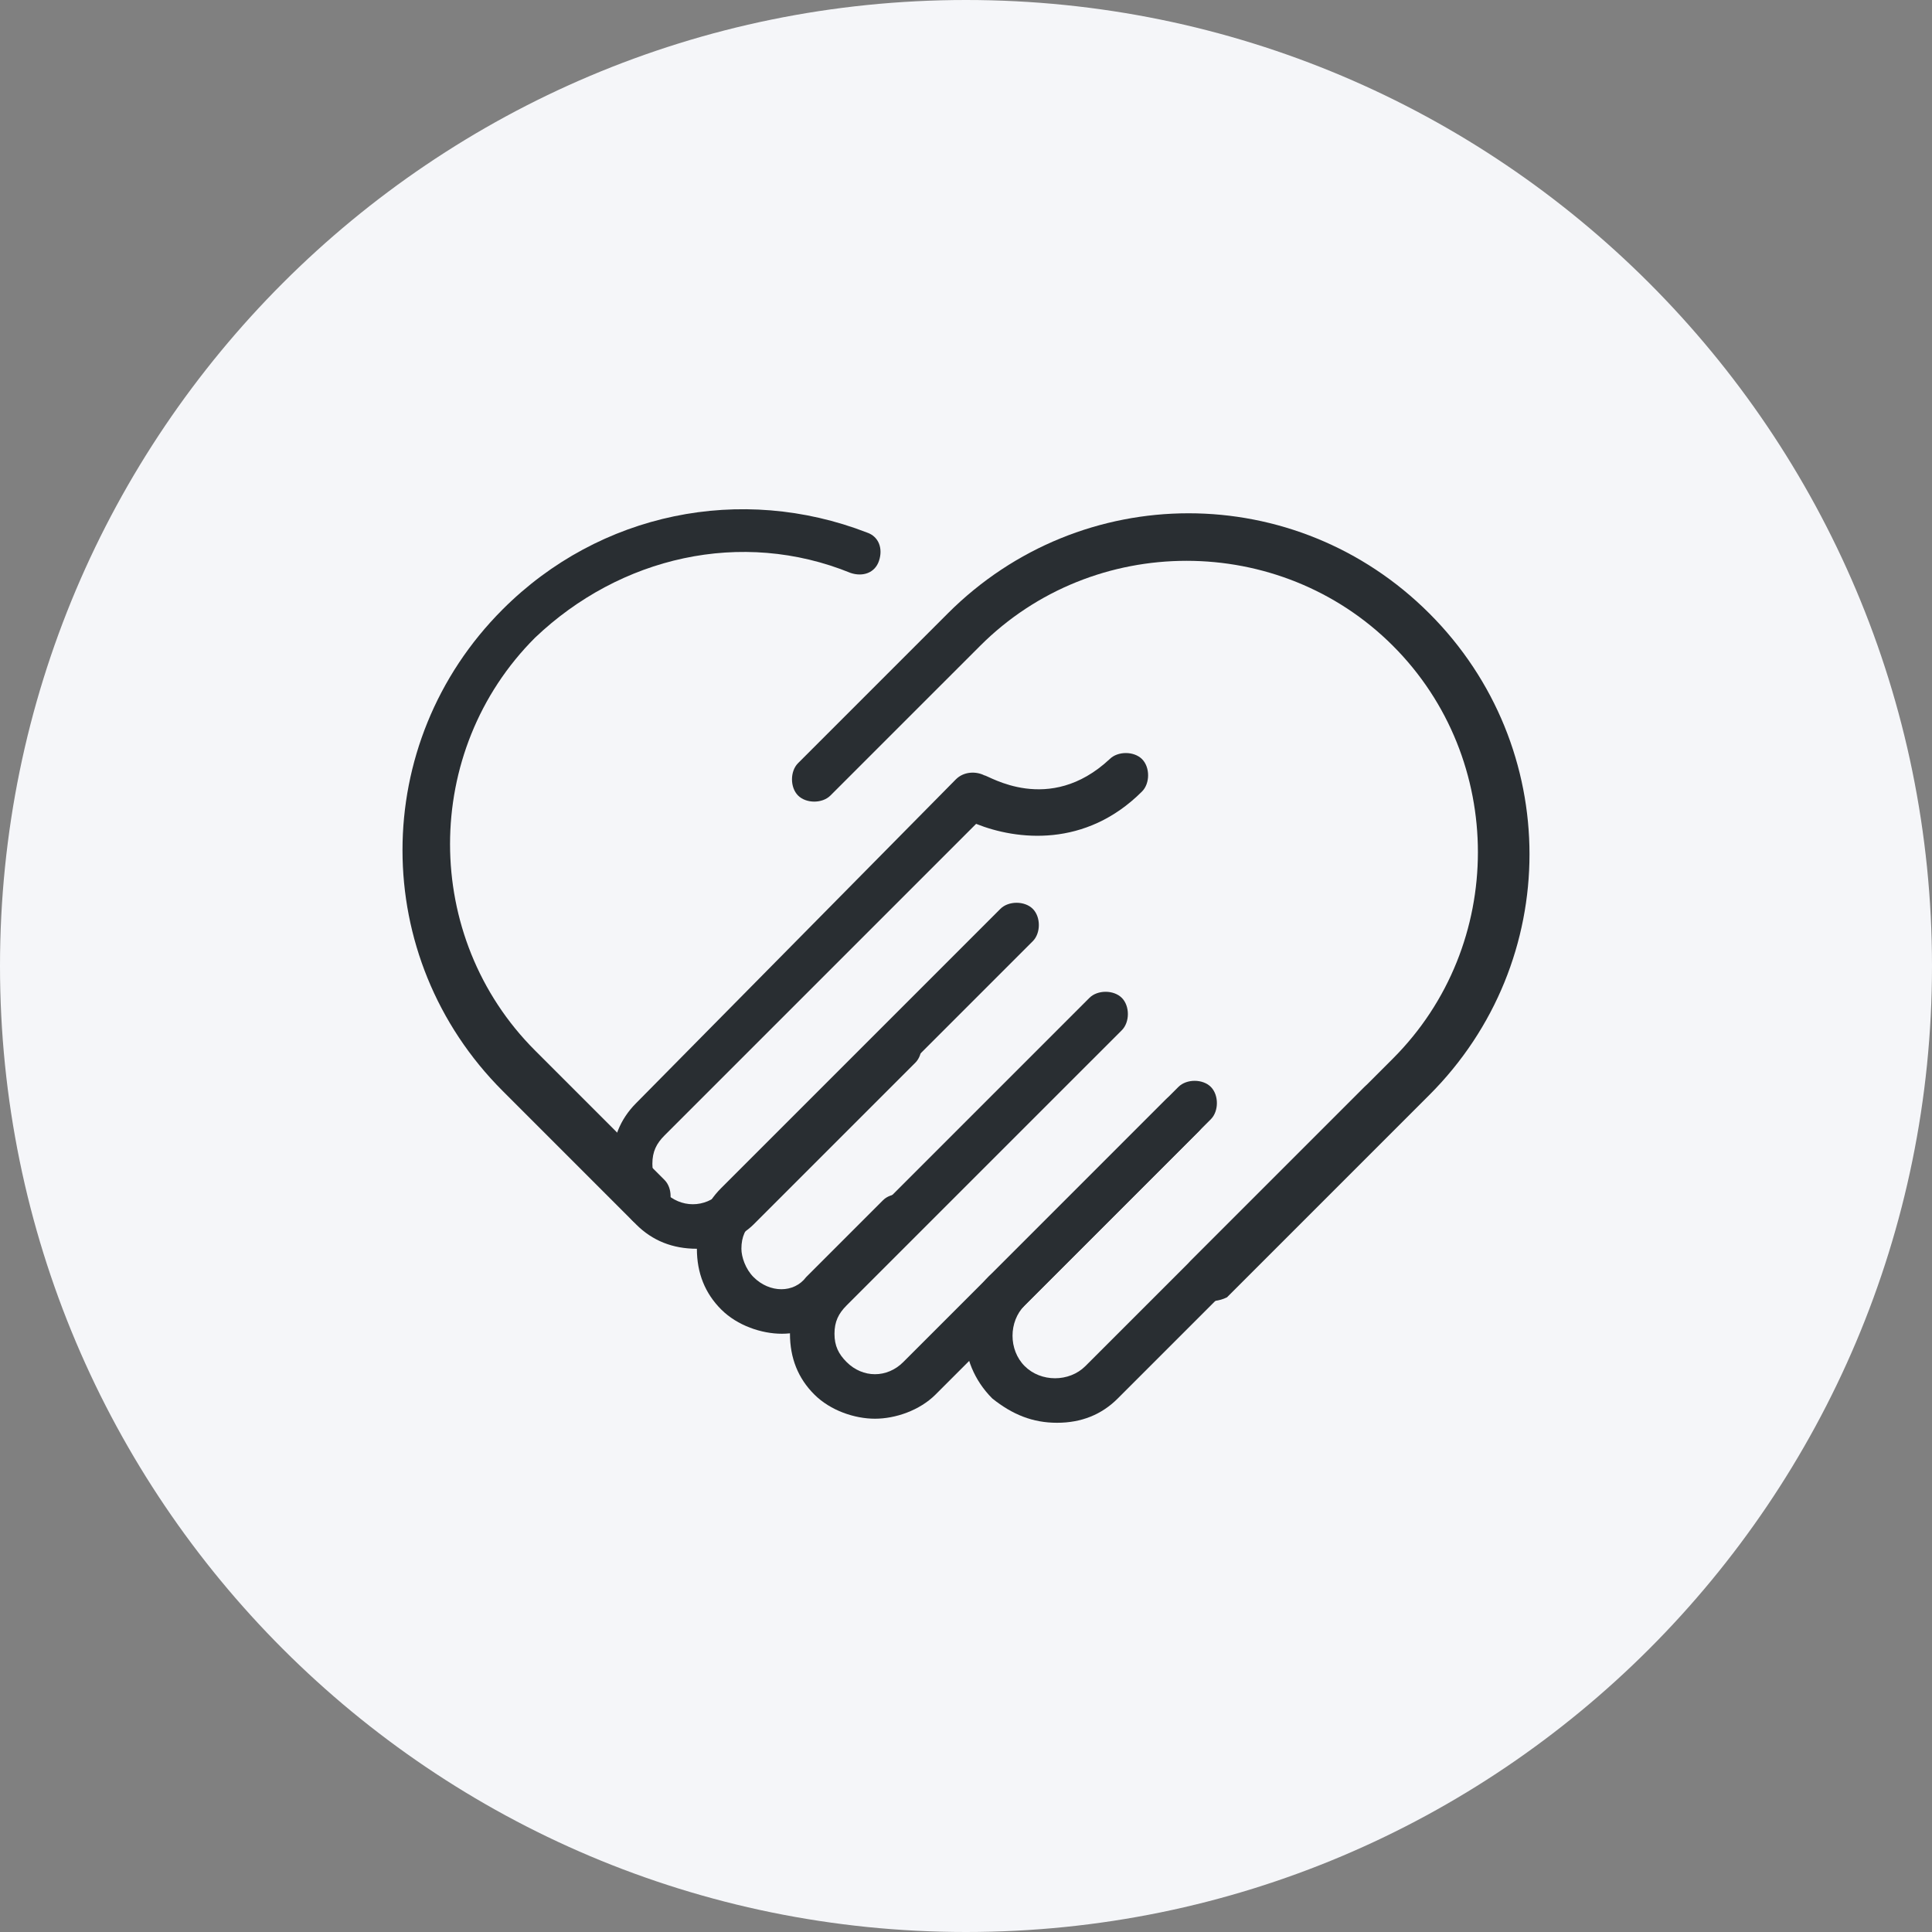
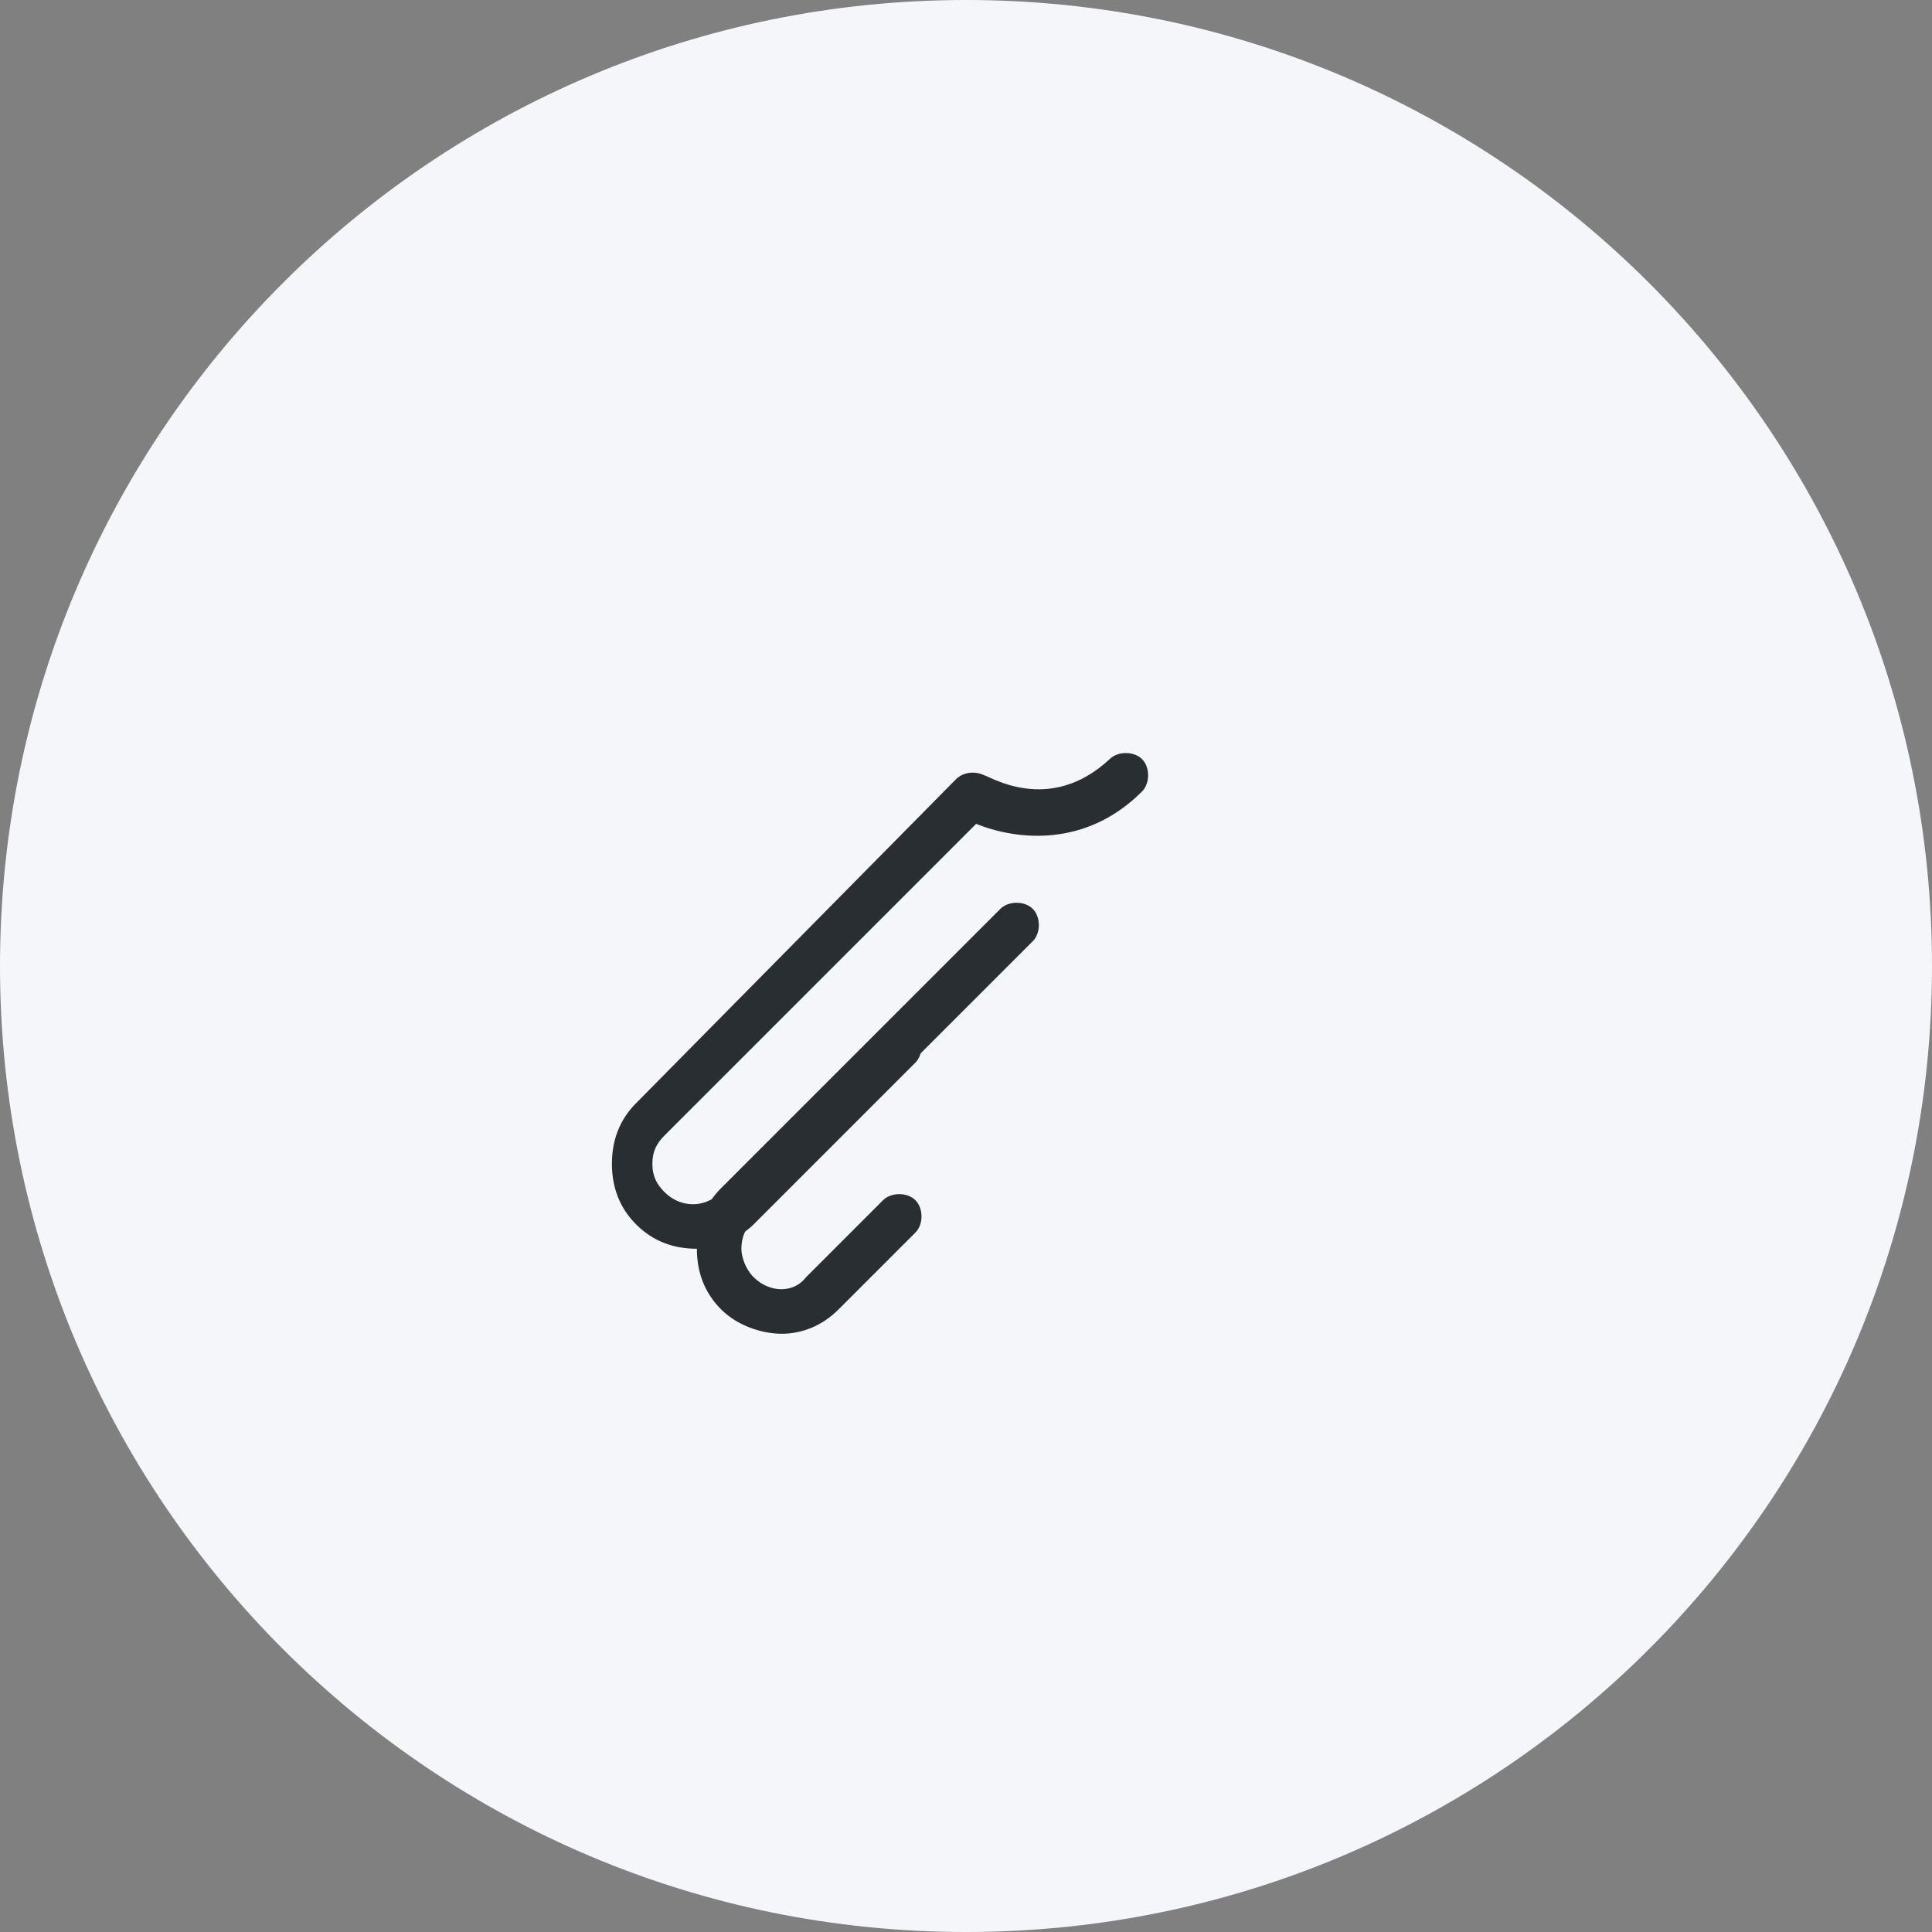
<svg xmlns="http://www.w3.org/2000/svg" width="96" height="96" viewBox="0 0 96 96" fill="none">
  <rect x="0" y="0" width="96" height="96" fill="#808080" stroke="none" />
  <path d="M0 48C0 21.49 21.49 0 48 0C74.51 0 96 21.49 96 48C96 74.51 74.51 96 48 96C21.49 96 0 74.51 0 48Z" fill="#F5F6F9" />
-   <path d="M59.964 64.664C59.763 64.664 59.361 64.463 59.16 64.262C58.758 63.86 58.758 63.056 59.16 62.653L69.214 52.599C74.844 46.969 74.844 37.72 69.214 32.09C63.584 26.459 54.334 26.459 48.704 32.09L41.264 39.529C40.862 39.932 40.057 39.932 39.655 39.529C39.253 39.127 39.253 38.323 39.655 37.921L47.095 30.481C53.731 23.846 64.388 23.846 71.023 30.481C77.659 37.117 77.659 47.774 71.023 54.409L60.969 64.463C60.567 64.664 60.165 64.664 59.964 64.664Z" fill="#292E32" />
-   <path d="M52.524 70.697C51.318 70.697 50.312 70.294 49.307 69.49C47.497 67.68 47.497 64.865 49.307 63.257L58.556 54.007C58.959 53.605 59.763 53.605 60.165 54.007C60.567 54.409 60.567 55.214 60.165 55.616L50.916 64.865C50.111 65.67 50.111 67.077 50.916 67.881C51.72 68.686 53.127 68.686 53.932 67.881L67.806 54.007C68.208 53.605 69.013 53.605 69.415 54.007C69.817 54.409 69.817 55.214 69.415 55.616L55.54 69.49C54.736 70.294 53.731 70.697 52.524 70.697Z" fill="#292E32" />
  <path d="M34.628 62.05C33.422 62.05 32.416 61.648 31.612 60.844C30.808 60.039 30.406 59.034 30.406 57.828C30.406 56.621 30.808 55.616 31.612 54.811L47.497 38.725C47.9 38.323 48.503 38.323 48.905 38.524C49.106 38.524 52.122 40.535 55.138 37.72C55.54 37.318 56.345 37.318 56.747 37.72C57.149 38.122 57.149 38.926 56.747 39.328C53.932 42.144 50.514 41.741 48.503 40.937L33.02 56.42C32.618 56.822 32.416 57.224 32.416 57.828C32.416 58.431 32.618 58.833 33.02 59.235C33.824 60.039 35.031 60.039 35.835 59.235L43.878 51.192C44.28 50.79 45.084 50.79 45.486 51.192C45.889 51.594 45.889 52.398 45.486 52.801L37.443 60.844C36.84 61.447 35.634 62.05 34.628 62.05Z" fill="#292E32" />
  <path d="M38.851 66.273C37.846 66.273 36.639 65.871 35.835 65.066C35.031 64.262 34.628 63.257 34.628 62.05C34.628 60.844 35.031 59.838 35.835 59.034L49.709 45.16C50.111 44.758 50.916 44.758 51.318 45.16C51.72 45.562 51.72 46.366 51.318 46.768L37.443 60.643C37.041 61.045 36.84 61.447 36.84 62.05C36.84 62.452 37.041 63.056 37.443 63.458C38.248 64.262 39.454 64.262 40.057 63.458L43.878 59.637C44.28 59.235 45.084 59.235 45.486 59.637C45.889 60.039 45.889 60.844 45.486 61.246L41.666 65.066C40.862 65.871 39.856 66.273 38.851 66.273Z" fill="#292E32" />
-   <path d="M43.476 70.495C42.47 70.495 41.264 70.093 40.46 69.289C39.655 68.485 39.253 67.479 39.253 66.273C39.253 65.066 39.655 64.061 40.46 63.257L54.133 49.583C54.535 49.181 55.339 49.181 55.742 49.583C56.144 49.986 56.144 50.79 55.742 51.192L42.068 64.865C41.666 65.267 41.465 65.67 41.465 66.273C41.465 66.876 41.666 67.278 42.068 67.68C42.873 68.485 44.079 68.485 44.883 67.68L57.953 54.61C58.355 54.208 59.16 54.208 59.562 54.61C59.964 55.013 59.964 55.817 59.562 56.219L46.492 69.289C45.688 70.093 44.481 70.495 43.476 70.495Z" fill="#292E32" />
-   <path d="M32.215 61.045C32.014 61.045 31.612 60.844 31.411 60.643L24.977 54.208C18.341 47.573 18.341 36.916 24.977 30.28C29.802 25.454 36.84 24.047 43.074 26.459C43.677 26.661 43.878 27.264 43.677 27.867C43.476 28.47 42.873 28.671 42.269 28.47C36.84 26.258 30.808 27.666 26.585 31.688C20.955 37.318 20.955 46.567 26.585 52.197L33.02 58.632C33.422 59.034 33.422 59.838 33.02 60.24C32.819 61.045 32.618 61.045 32.215 61.045Z" fill="#292E32" />
</svg>